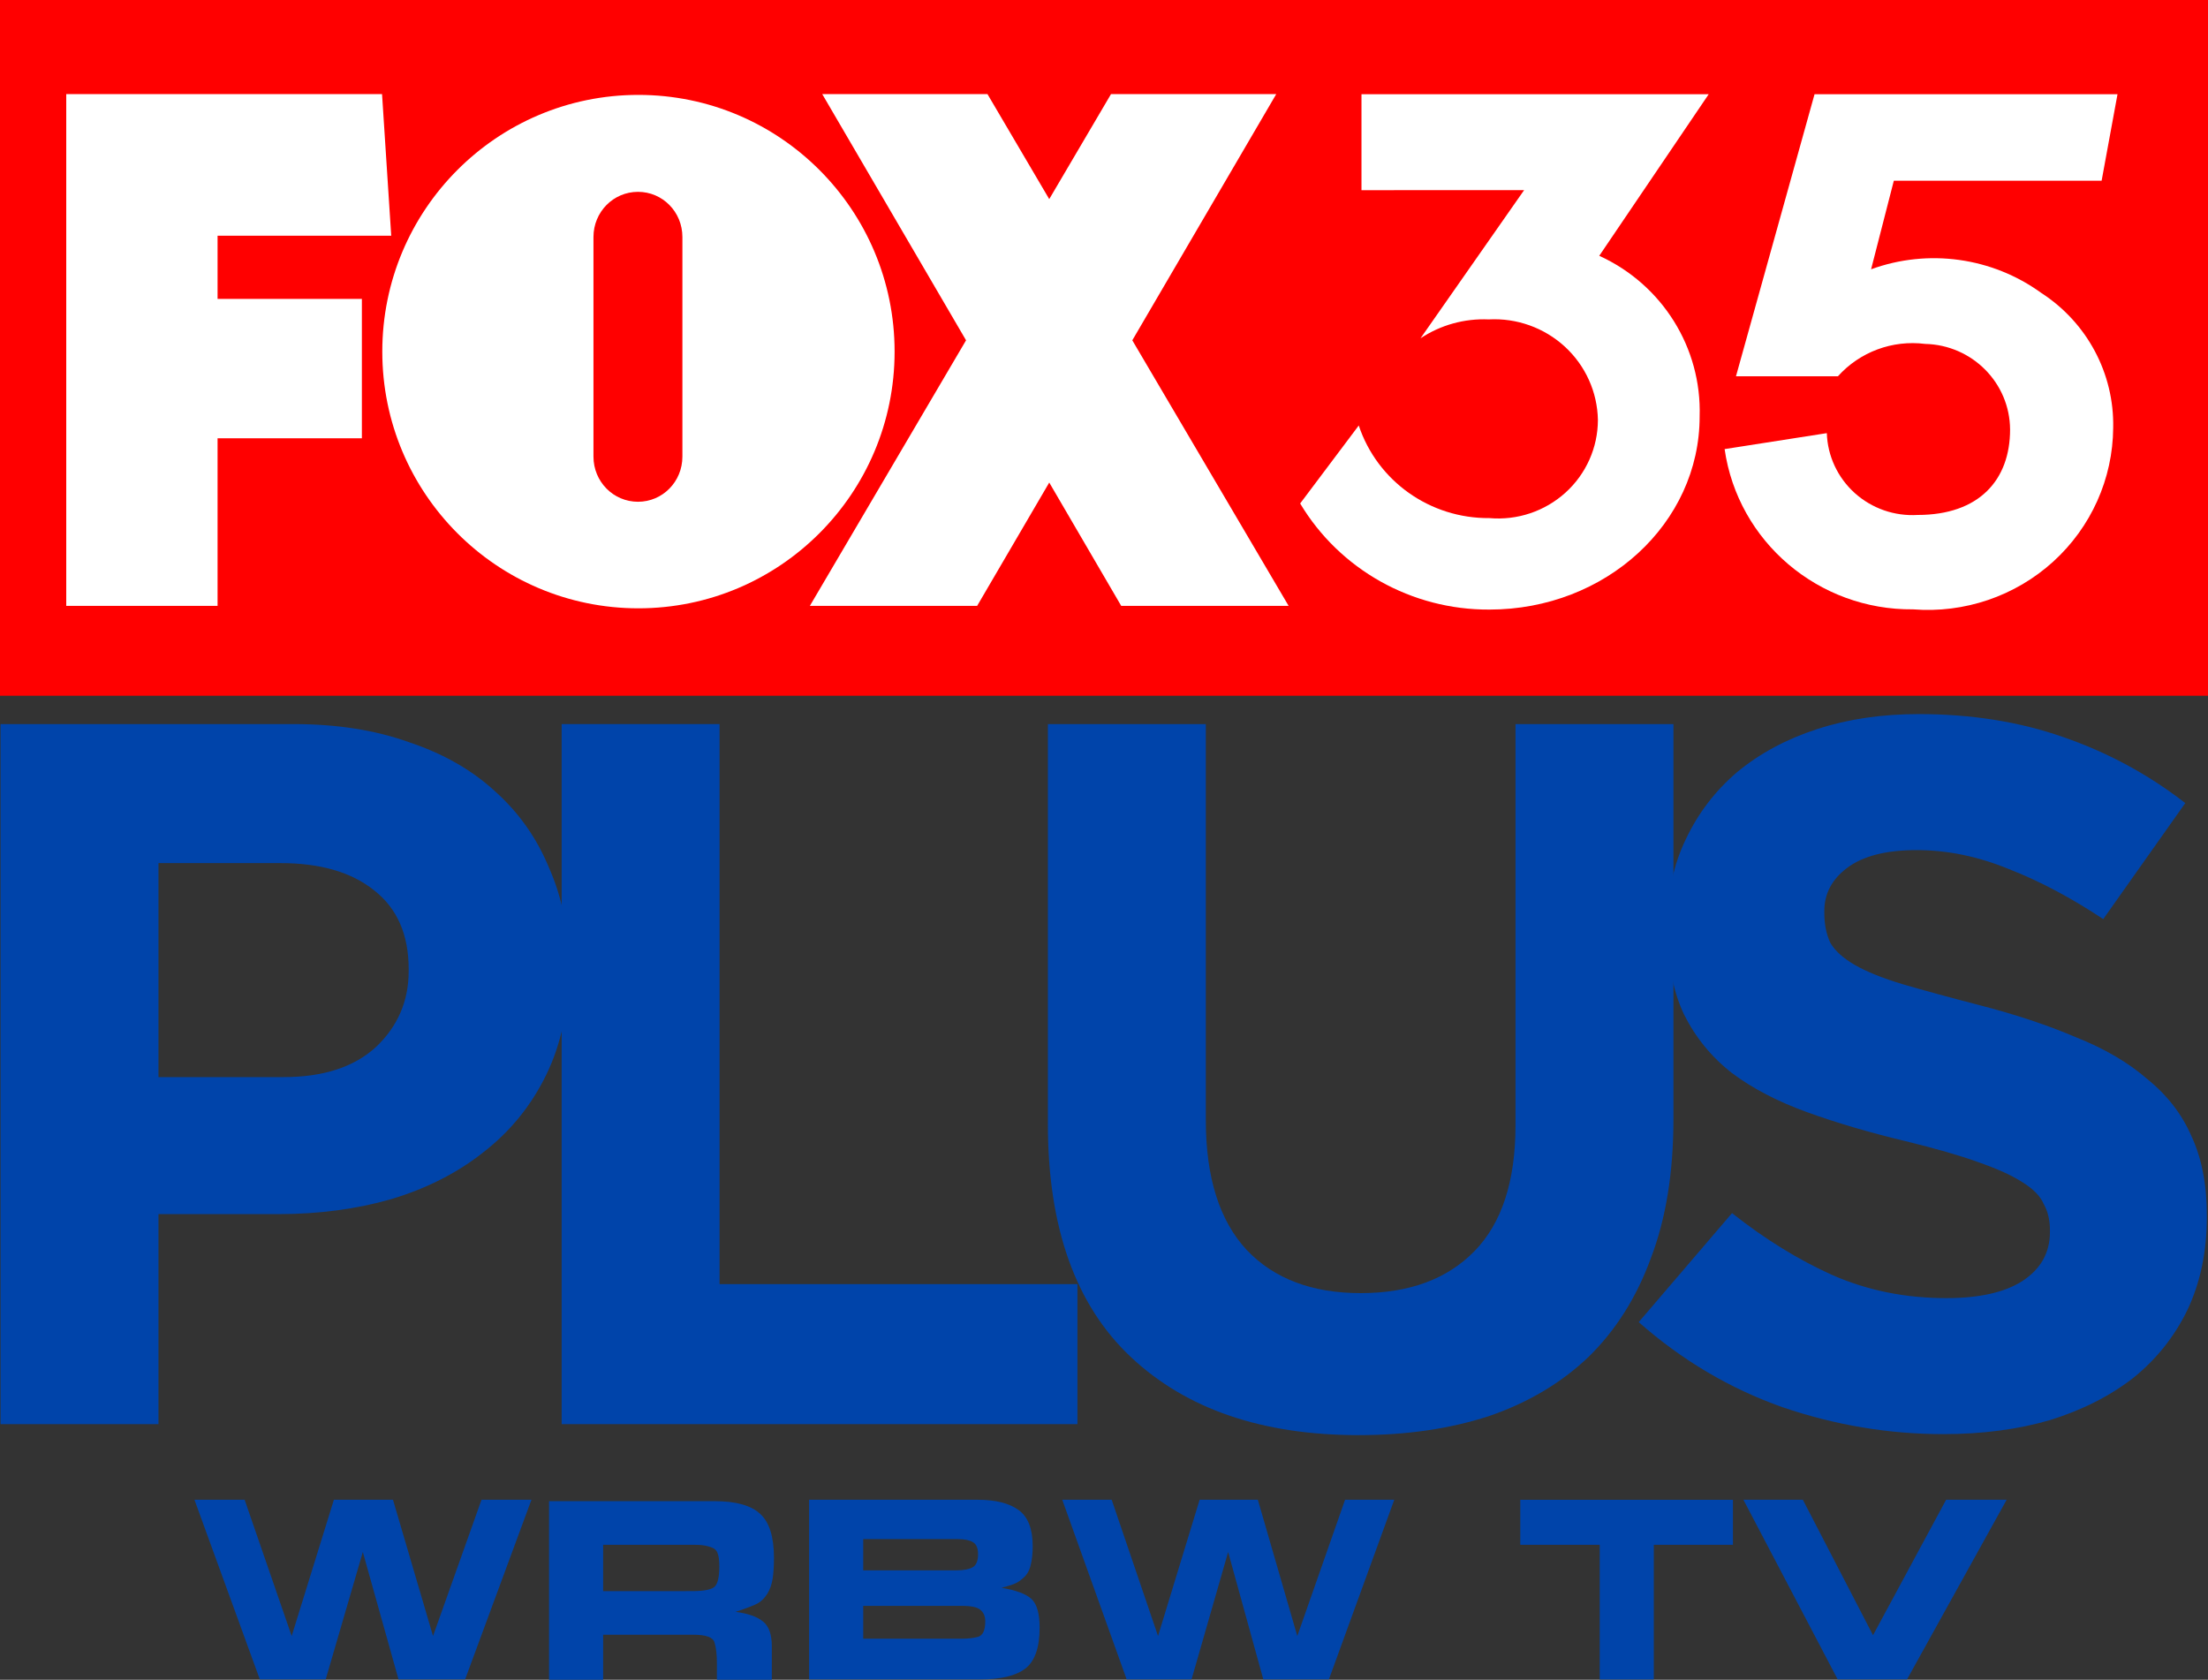
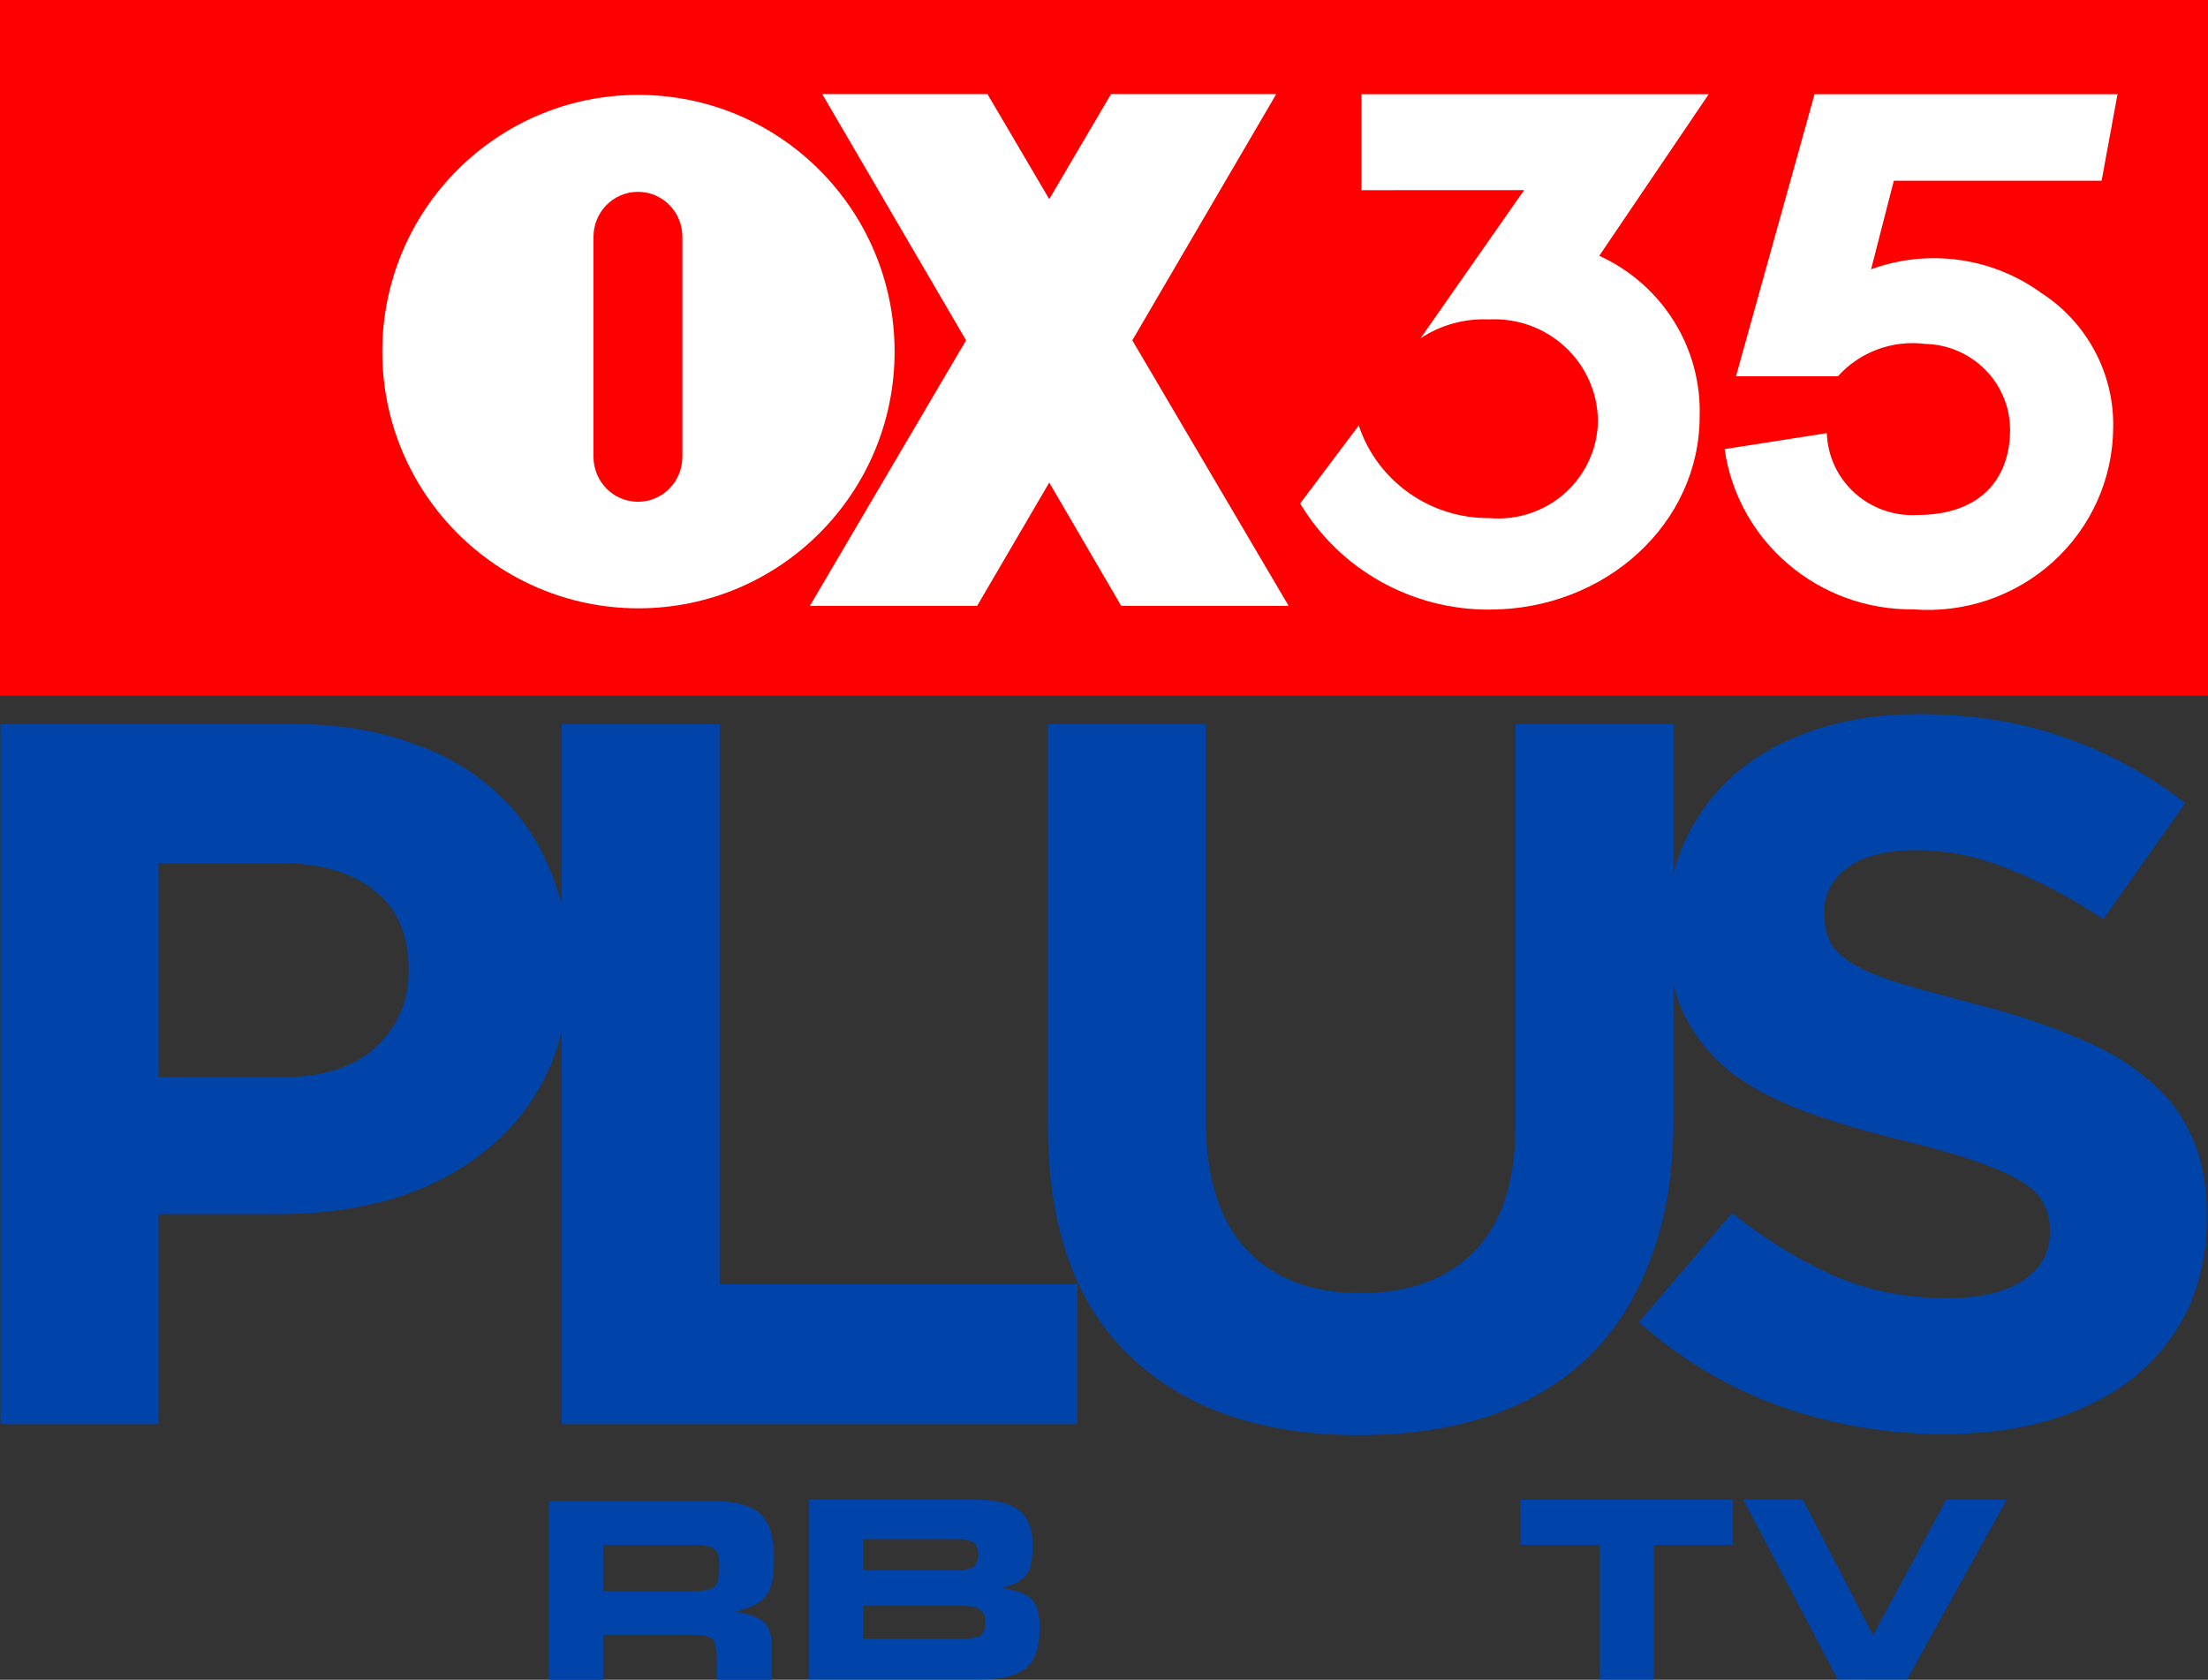
<svg xmlns="http://www.w3.org/2000/svg" xmlns:ns1="http://sodipodi.sourceforge.net/DTD/sodipodi-0.dtd" xmlns:ns2="http://www.inkscape.org/namespaces/inkscape" xmlns:xlink="http://www.w3.org/1999/xlink" ns1:docname="WRBW Fox 35 PLUS.svg" ns2:version="1.0 (4035a4fb49, 2020-05-01)" version="1.1" id="svg2" viewBox="0 0 1004.982 764.486" height="215.755mm" width="283.628mm">
  <rect x="0" y="0" width="1004.982" height="764.486" fill="#333333" stroke="none" />
  <defs id="defs4">
    <radialGradient ns2:collect="always" xlink:href="#linearGradient3008" id="radialGradient3137" gradientUnits="userSpaceOnUse" gradientTransform="matrix(-0.892,0.884,-0.878,-0.886,-281.39,-182.208)" cx="52.254" cy="-206.44" fx="52.254" fy="-206.44" r="61.809" />
    <radialGradient cx="52.254" cy="-206.44" r="61.809" fx="52.254" fy="-206.44" id="radialGradient4374" xlink:href="#linearGradient3008" gradientUnits="userSpaceOnUse" gradientTransform="matrix(-0.892,0.884,-0.878,-0.886,-72.461,-173.637)" />
    <radialGradient cx="63.007" cy="43.517" r="61.809" fx="63.007" fy="43.517" id="radialGradient4332" xlink:href="#linearGradient4334" gradientUnits="userSpaceOnUse" gradientTransform="matrix(-0.936,0.943,-0.942,-0.936,163.867,33.028)" />
    <linearGradient x1="1665.807" y1="2040.709" x2="1665.807" y2="708.273" id="linearGradient4052" xlink:href="#linearGradient4046" gradientUnits="userSpaceOnUse" gradientTransform="matrix(0.076,0,0,0.076,-0.192,0.218)" />
    <linearGradient id="linearGradient4046">
      <stop id="stop4048" style="stop-color:#ffffff;stop-opacity:1" offset="0" />
      <stop id="stop4050" style="stop-color:#ffffff;stop-opacity:0" offset="1" />
    </linearGradient>
    <linearGradient id="linearGradient4334">
      <stop id="stop4336" style="stop-color:#ffffff;stop-opacity:0" offset="0" />
      <stop id="stop4364" style="stop-color:#ffffff;stop-opacity:0" offset="0.425" />
      <stop id="stop4362" style="stop-color:#ffffff;stop-opacity:0.343" offset="0.745" />
      <stop id="stop4338" style="stop-color:#ffffff;stop-opacity:1" offset="1" />
    </linearGradient>
    <linearGradient id="linearGradient3008">
      <stop offset="0" style="stop-color:#ffffff;stop-opacity:0" id="stop3010" />
      <stop offset="0.373" style="stop-color:#ffffff;stop-opacity:0" id="stop3012" />
      <stop offset="0.65" style="stop-color:#ffffff;stop-opacity:0.343" id="stop3014" />
      <stop offset="1" style="stop-color:#ffffff;stop-opacity:1" id="stop3016" />
    </linearGradient>
    <linearGradient id="linearGradient3047">
      <stop id="stop3049" style="stop-color:#ffffff;stop-opacity:0" offset="0" />
      <stop id="stop3051" style="stop-color:#ffffff;stop-opacity:0" offset="0.272" />
      <stop id="stop3053" style="stop-color:#ffffff;stop-opacity:0.343" offset="0.592" />
      <stop id="stop3055" style="stop-color:#ffffff;stop-opacity:1" offset="1" />
    </linearGradient>
    <radialGradient gradientTransform="matrix(-0.93,0.93,-0.946,-0.946,-810.146,-132.119)" gradientUnits="userSpaceOnUse" xlink:href="#linearGradient3047" id="radialGradient4374-4" fy="-563.189" fx="-365.808" r="61.809" cy="-563.189" cx="-365.808" />
    <radialGradient gradientTransform="matrix(-0.936,0.943,-0.942,-0.936,163.867,33.028)" gradientUnits="userSpaceOnUse" xlink:href="#linearGradient4334" id="radialGradient4332-6" fy="43.517" fx="63.007" r="61.809" cy="43.517" cx="63.007" />
    <radialGradient ns2:collect="always" xlink:href="#linearGradient3047" id="radialGradient3107" gradientUnits="userSpaceOnUse" gradientTransform="matrix(-4.427,4.427,-4.502,-4.502,-3854.845,-626.584)" cx="-365.808" cy="-563.189" fx="-365.808" fy="-563.189" r="61.809" />
    <clipPath id="clip0">
      <rect x="121" y="231" width="1035" height="262" id="rect107" />
    </clipPath>
  </defs>
  <ns1:namedview ns2:document-rotation="0" ns2:object-paths="true" ns2:window-maximized="1" ns2:window-y="-8" ns2:window-x="-8" ns2:window-height="705" ns2:window-width="1366" fit-margin-bottom="0" fit-margin-right="0" fit-margin-left="0" fit-margin-top="0" showgrid="false" ns2:current-layer="layer1" ns2:document-units="px" ns2:cy="610.1746" ns2:cx="311.57742" ns2:zoom="0.43090054" ns2:pageshadow="2" ns2:pageopacity="0.0" borderopacity="1.0" bordercolor="#666666" pagecolor="#ffffff" id="base" />
  <g transform="translate(551.496,-348.253)" id="layer1" ns2:groupmode="layer" ns2:label="Layer 1">
    <g id="g194">
      <g transform="matrix(1.005,0,0,1.058,-566.951,344.015)" id="layer1-9" ns2:label="Layer 1">
        <g transform="matrix(1.953,0,0,1.963,-14.655,-347.098)" id="g3152">
          <path ns2:connector-curvature="0" id="path3150" d="M 15.378,178.86 H 527.409 V 331.323 H 15.378 Z" style="fill:#ff0000;fill-opacity:1;fill-rule:evenodd;stroke:none" />
          <g id="g3016" style="fill:#ffffff" />
          <g id="g3025" transform="matrix(6.013,0,0,4.971,-1315.647,148.958)" style="fill:#ffffff">
            <g style="font-style:normal;font-weight:bold;font-size:34.95px;font-family:Helvetica;text-align:start;text-anchor:start;fill:#ffffff" id="text3027" />
            <g style="font-style:normal;font-weight:bold;font-size:34.95px;font-family:Helvetica;text-align:start;text-anchor:start;fill:#ffffff" id="text3029" />
          </g>
          <g style="font-style:normal;font-weight:bold;font-size:34.95px;font-family:Helvetica;text-align:start;text-anchor:start;fill:#ffffff" id="g3092" transform="matrix(1.299,0,0,1.274,-113.563,308.838)" />
          <g id="g3139" transform="translate(34.286)" style="fill:#ffffff">
            <g transform="matrix(1.274,0,0,1.274,-110.173,308.838)" id="g3098" style="font-style:normal;font-weight:bold;font-size:34.95px;font-family:Helvetica;text-align:start;text-anchor:start;fill:#ffffff" />
            <g transform="matrix(1.274,0,0,1.274,-110.173,308.838)" id="g3103" style="font-style:normal;font-weight:bold;font-size:34.95px;font-family:Helvetica;text-align:start;text-anchor:start;fill:#ffffff" />
          </g>
        </g>
      </g>
      <g id="g3118" transform="matrix(1.005,0,0,0.98,4.327,38.066)">
        <path ns2:connector-curvature="0" id="path3854" d="M -552.814,652.786 V 977.884 h 71.522 v -97.529 h 54.338 c 18.267,0 35.298,-2.322 51.088,-6.966 16.1,-4.954 30.033,-12.231 41.798,-21.829 12.075,-9.598 21.519,-21.518 28.331,-35.76 6.812,-14.242 10.218,-30.806 10.218,-49.693 v -0.93 c 0,-16.719 -2.942,-31.89 -8.825,-45.513 -5.573,-13.933 -13.779,-25.854 -24.616,-35.762 -10.527,-9.908 -23.531,-17.492 -39.012,-22.756 -15.171,-5.573 -32.508,-8.36 -52.014,-8.36 z m 71.522,64.554 h 55.268 c 17.958,0 32.046,4.18 42.263,12.539 10.527,8.36 15.789,20.59 15.789,36.69 v 0.93 c 0,13.933 -4.953,25.697 -14.861,35.295 -9.908,9.289 -23.84,13.933 -41.798,13.933 h -56.661 z" style="font-style:normal;font-variant:normal;font-weight:bold;font-stretch:normal;font-size:medium;line-height:125%;font-family:'Gotham Bold';-inkscape-font-specification:'Gotham Bold, Bold';text-align:start;letter-spacing:-55.136px;word-spacing:0px;writing-mode:lr-tb;text-anchor:start;fill:#0044aa;fill-opacity:1;stroke:none;stroke-width:1px;stroke-linecap:butt;stroke-linejoin:miter;stroke-opacity:1" />
        <path ns2:connector-curvature="0" id="path3856" d="M -298.698,652.786 V 977.884 H -65.091 V 912.865 H -227.176 V 652.786 Z" style="font-style:normal;font-variant:normal;font-weight:bold;font-stretch:normal;font-size:medium;line-height:125%;font-family:'Gotham Bold';-inkscape-font-specification:'Gotham Bold, Bold';text-align:start;letter-spacing:-55.136px;word-spacing:0px;writing-mode:lr-tb;text-anchor:start;fill:#0044aa;fill-opacity:1;stroke:none;stroke-width:1px;stroke-linecap:butt;stroke-linejoin:miter;stroke-opacity:1" />
        <path ns2:connector-curvature="0" id="path3858" d="m -78.475,652.786 v 185.771 c 0,47.991 12.539,84.06 37.618,108.21 25.079,24.15 59.446,36.225 103.102,36.225 21.673,0 41.334,-2.94 58.983,-8.823 17.648,-6.192 32.665,-15.327 45.05,-27.403 12.385,-12.385 21.829,-27.71 28.331,-45.978 6.812,-18.267 10.218,-39.786 10.218,-64.556 V 652.786 h -71.522 v 186.234 c 0,26.008 -6.193,45.516 -18.578,58.52 -12.385,13.004 -29.568,19.506 -51.551,19.506 -21.983,0 -39.166,-6.657 -51.551,-19.971 C -0.76,883.451 -6.953,863.326 -6.953,836.698 V 652.786 Z" style="font-style:normal;font-variant:normal;font-weight:bold;font-stretch:normal;font-size:medium;line-height:125%;font-family:'Gotham Bold';-inkscape-font-specification:'Gotham Bold, Bold';text-align:start;letter-spacing:-55.136px;word-spacing:0px;writing-mode:lr-tb;text-anchor:start;fill:#0044aa;fill-opacity:1;stroke:none;stroke-width:1px;stroke-linecap:butt;stroke-linejoin:miter;stroke-opacity:1" />
        <path ns2:connector-curvature="0" id="path3860" d="m 315.887,648.141 c -16.719,0 -32.045,2.322 -45.978,6.966 -13.933,4.644 -26.008,11.302 -36.225,19.971 -9.908,8.669 -17.647,19.04 -23.221,31.115 -5.573,11.765 -8.36,25.08 -8.36,39.942 v 0.928 c 0,16.1 2.476,29.568 7.429,40.405 5.263,10.837 12.541,19.971 21.829,27.402 9.288,7.121 20.588,13.159 33.902,18.113 13.314,4.954 28.175,9.443 44.585,13.468 13.623,3.406 24.616,6.657 32.975,9.753 8.669,3.096 15.327,6.192 19.971,9.288 4.954,3.096 8.205,6.502 9.753,10.218 1.858,3.406 2.787,7.432 2.787,12.077 v 0.928 c 0,9.598 -4.18,17.184 -12.539,22.758 -8.05,5.264 -19.507,7.895 -34.369,7.895 -18.577,0 -35.761,-3.56 -51.551,-10.681 -15.481,-7.121 -30.651,-16.721 -45.513,-28.796 l -42.263,50.623 c 19.506,17.648 41.178,30.807 65.019,39.477 23.84,8.36 48.146,12.539 72.915,12.539 17.648,0 33.749,-2.169 48.301,-6.503 14.552,-4.644 27.091,-11.146 37.618,-19.506 10.527,-8.669 18.731,-19.195 24.614,-31.58 5.883,-12.694 8.825,-27.091 8.825,-43.192 v -0.928 c 0,-14.242 -2.322,-26.473 -6.966,-36.69 -4.335,-10.217 -10.992,-19.041 -19.971,-26.472 -8.669,-7.74 -19.507,-14.242 -32.51,-19.506 -12.694,-5.573 -27.245,-10.528 -43.655,-14.863 -13.933,-3.715 -25.545,-6.966 -34.834,-9.753 -8.979,-2.787 -16.099,-5.727 -21.362,-8.823 -5.263,-3.096 -8.979,-6.503 -11.146,-10.218 -1.858,-4.025 -2.786,-8.669 -2.786,-13.933 v -0.93 c 0,-8.05 3.404,-14.706 10.216,-19.969 7.121,-5.573 17.649,-8.36 31.582,-8.36 13.933,0 27.865,2.94 41.798,8.823 13.933,5.573 28.175,13.315 42.726,23.222 l 37.155,-53.875 c -16.719,-13.313 -35.143,-23.531 -55.268,-30.652 -19.816,-7.121 -41.643,-10.681 -65.484,-10.681 z" style="font-style:normal;font-variant:normal;font-weight:bold;font-stretch:normal;font-size:medium;line-height:125%;font-family:'Gotham Bold';-inkscape-font-specification:'Gotham Bold, Bold';text-align:start;letter-spacing:-55.136px;word-spacing:0px;writing-mode:lr-tb;text-anchor:start;fill:#0044aa;fill-opacity:1;stroke:none;stroke-width:1px;stroke-linecap:butt;stroke-linejoin:miter;stroke-opacity:1" />
      </g>
      <g transform="matrix(1,0,0,1.041,0,-14.13)" style="fill:#0044aa;fill-opacity:1" id="g125">
-         <path id="path74" style="font-weight:bold;font-size:119.499px;line-height:1.25;font-family:'Eurostile Extended';-inkscape-font-specification:'Eurostile Extended Bold';letter-spacing:0px;word-spacing:0px;fill:#0044aa;fill-opacity:1;stroke-width:7.752" d="m -370.104,1082.321 -16.249,-55.687 -16.907,55.687 h -29.972 l -29.752,-78.527 h 22.836 l 21.409,59.572 19.213,-59.572 h 26.898 l 18.225,59.572 22.067,-59.572 h 22.726 l -30.192,78.527 z" />
        <path id="path76" style="font-weight:bold;font-size:119.499px;line-height:1.25;font-family:'Eurostile Extended';-inkscape-font-specification:'Eurostile Extended Bold';letter-spacing:0px;word-spacing:0px;fill:#0044aa;fill-opacity:1;stroke-width:8.148" d="m -226.271,1004.403 q 14.555,0 20.741,5.533 6.307,5.416 6.307,19.308 0,5.298 -0.606,9.065 -0.606,3.767 -2.426,6.593 -1.819,2.708 -4.245,4.12 -2.426,1.295 -10.189,3.767 8.491,1.06 12.493,4.238 4.003,3.061 4.003,10.831 v 15.07 h -24.986 v -7.535 q 0,-5.769 -1.092,-9.183 -0.97,-3.414 -9.582,-3.414 h -41.118 v 20.132 h -24.623 v -78.527 z m -10.31,39.322 q 8.369,0 10.431,-2.002 2.062,-2.001 2.062,-8.947 0,-3.885 -0.849,-5.769 -0.728,-1.884 -3.275,-2.59 -2.426,-0.706 -4.003,-0.824 -1.577,-0.118 -3.76,-0.118 h -1.941 -39.056 v 20.25 h 37.237 z" />
        <path id="path78" style="font-weight:bold;font-size:119.499px;line-height:1.25;font-family:'Eurostile Extended';-inkscape-font-specification:'Eurostile Extended Bold';letter-spacing:0px;word-spacing:0px;fill:#0044aa;fill-opacity:1;stroke-width:8.148" d="m -106.445,1003.794 q 12.129,0 18.558,4.474 6.429,4.474 6.429,15.776 0,4.945 -0.97,8.477 -0.849,3.414 -3.275,5.416 -2.305,2.001 -4.367,2.708 -1.941,0.706 -5.579,1.648 9.825,1.531 13.585,4.827 3.76,3.296 3.76,12.597 0,13.068 -6.55,17.895 -6.429,4.709 -20.377,4.709 h -77.992 v -78.527 z m 0.121,23.782 q 0,-4.003 -2.426,-5.298 -2.305,-1.295 -6.914,-1.295 h -42.938 v 13.657 h 42.453 q 4.852,0 7.278,-1.295 2.547,-1.295 2.547,-5.769 z m 3.275,29.315 q 0,-3.179 -2.183,-4.945 -2.062,-1.766 -8.248,-1.766 h -45.121 v 14.363 h 44.757 q 4.245,0 7.52,-0.824 3.275,-0.942 3.275,-6.828 z" />
-         <path id="path80" style="font-weight:bold;font-size:119.499px;line-height:1.25;font-family:'Eurostile Extended';-inkscape-font-specification:'Eurostile Extended Bold';letter-spacing:0px;word-spacing:0px;fill:#0044aa;fill-opacity:1;stroke-width:7.694" d="M 23.508,1082.321 7.499,1026.634 -9.159,1082.321 H -38.689 l -29.314,-78.527 h 22.499 l 21.093,59.572 18.93,-59.572 H 21.021 l 17.956,59.572 21.742,-59.572 h 22.391 l -29.747,78.527 z" />
        <path id="path82" style="font-weight:bold;font-size:119.499px;line-height:1.25;font-family:'Eurostile Extended';-inkscape-font-specification:'Eurostile Extended Bold';letter-spacing:0px;word-spacing:0px;fill:#0044aa;fill-opacity:1;stroke-width:8.148" d="m 176.617,1082.348 v -58.866 h -36.145 v -19.661 h 96.792 v 19.661 h -36.024 v 58.866 z" />
        <path id="path84" style="font-weight:bold;font-size:119.499px;line-height:1.25;font-family:'Eurostile Extended';-inkscape-font-specification:'Eurostile Extended Bold';letter-spacing:0px;word-spacing:0px;fill:#0044aa;fill-opacity:1;stroke-width:8.167" d="m 284.928,1082.321 -42.9,-78.527 h 27.056 l 31.931,59.219 33.272,-59.219 h 27.544 l -45.337,78.527 z" />
      </g>
      <g id="g161">
        <g id="g148">
          <path ns2:connector-curvature="0" id="path3012" d="m -260.934,391.44 c -64.387,0 -116.559,52.306 -116.559,116.832 0,64.526 52.172,116.832 116.559,116.832 64.387,0 116.617,-52.306 116.617,-116.832 0,-64.526 -52.23,-116.832 -116.617,-116.832 z m -0.174,44.122 c 11.215,0 20.21,9.149 20.21,20.555 v 99.939 c 0,11.406 -8.995,20.555 -20.21,20.555 -11.215,0 -20.269,-9.149 -20.269,-20.555 v -99.939 c 0,-11.406 9.054,-20.555 20.269,-20.555 z" style="fill:#ffffff;fill-opacity:1;fill-rule:evenodd;stroke:none;stroke-width:1.874" />
-           <path ns1:nodetypes="ccccccccccc" ns2:connector-curvature="0" id="rect2998" d="m -521.346,391.086 v 232.896 h 68.878 v -76.254 h 65.684 v -63.437 h -65.684 v -28.765 h 79.041 l -4.181,-64.441 z" style="fill:#ffffff;fill-opacity:1;fill-rule:evenodd;stroke:none;stroke-width:1.874" />
          <path ns2:connector-curvature="0" id="path3002" d="m -177.246,391.086 65.452,112.048 -71.085,120.849 h 76.138 l 32.813,-56.112 32.755,56.112 H 35.022 L -36.121,503.133 29.388,391.086 h -75.208 l -28.109,47.784 -28.109,-47.784 z" style="fill:#ffffff;fill-opacity:1;fill-rule:evenodd;stroke:none;stroke-width:1.874" />
        </g>
        <g id="g152">
          <path style="fill:#ffffff;stroke-width:0.904" d="M 412.299,391.122 H 274.406 l -35.764,128.379 h 46.406 c 9.969,-11.1 24.823,-16.613 39.703,-14.73 21.421,0.497 38.548,17.771 38.648,38.974 0,22.914 -14.053,38.871 -42.068,38.871 -10.506,0.641 -20.829,-2.954 -28.625,-9.969 -7.786,-7.015 -12.379,-16.85 -12.716,-27.266 l -46.521,7.264 c 6.064,42.165 42.764,73.36 85.796,72.935 23.367,1.848 46.452,-6.009 63.734,-21.689 17.282,-15.68 27.178,-37.767 27.333,-60.964 0.5,-24.681 -11.879,-47.874 -32.772,-61.377 -22.348,-16.189 -51.419,-20.22 -77.424,-10.74 l 10.351,-40.304 h 94.578 z" id="path143" />
          <path style="fill:#ffffff;stroke-width:0.904" d="m 222.103,537.811 c 0.995,-31.248 -17,-60.051 -45.688,-73.141 l 49.821,-73.549 H 68.188 v 43.68 H 142.2 l -47.136,67.411 c 9.149,-6.059 20.013,-9.07 31.01,-8.593 12.782,-0.696 25.302,3.783 34.68,12.407 9.377,8.624 14.807,20.652 15.041,33.318 -0.007,12.599 -5.364,24.616 -14.761,33.116 -9.396,8.501 -21.969,12.706 -34.65,11.586 -26.964,0.232 -50.988,-16.804 -59.437,-42.145 L 40.28,577.398 c 18.011,30.074 50.779,48.448 86.105,48.283 53.028,0 95.718,-39.282 95.718,-87.871 z" id="path112" />
        </g>
      </g>
    </g>
  </g>
</svg>